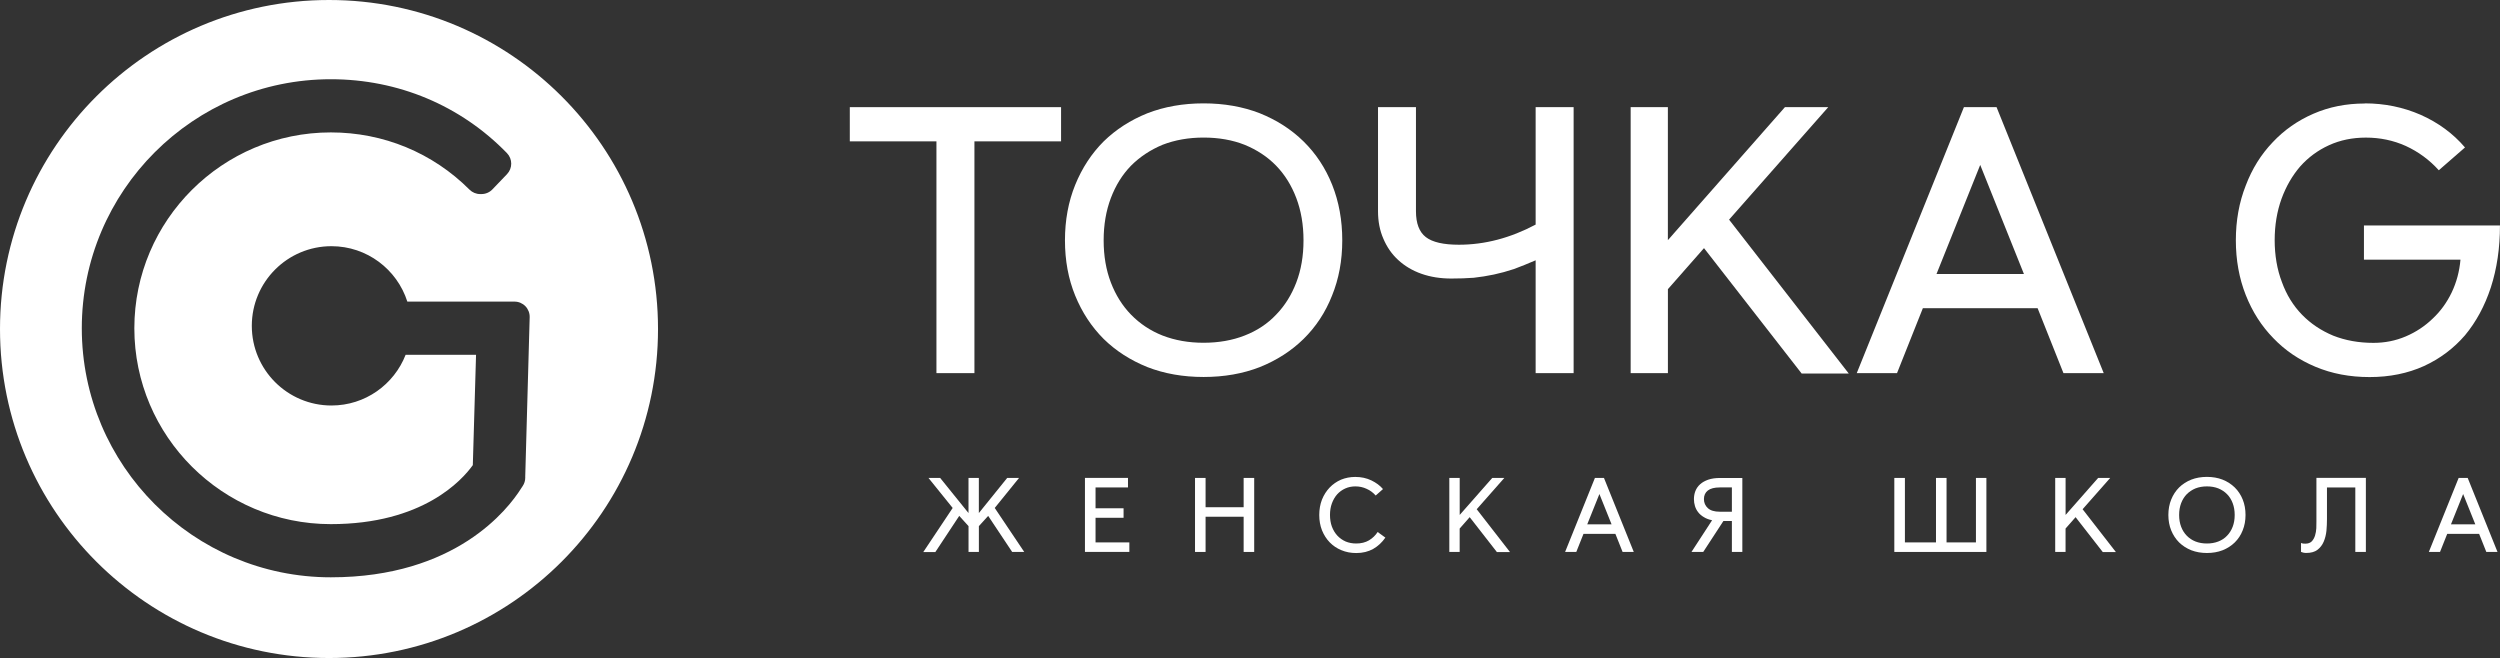
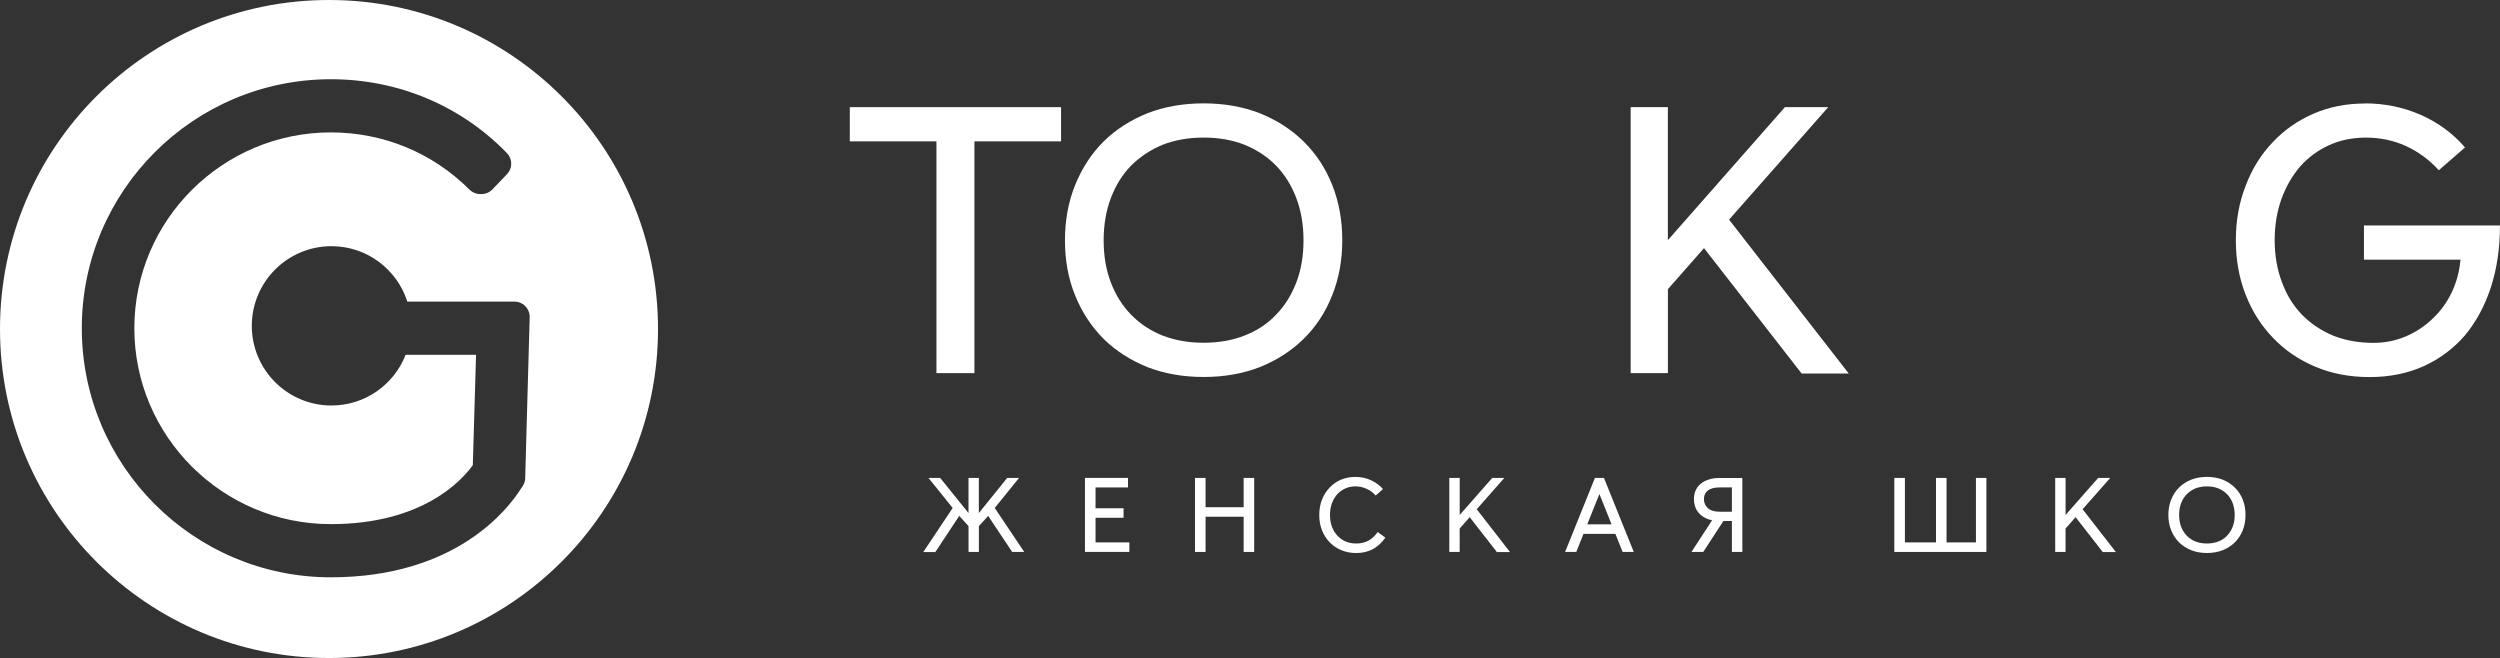
<svg xmlns="http://www.w3.org/2000/svg" id="_Слой_2" data-name="Слой 2" viewBox="0 0 712.75 187.59">
  <rect x="0" y="0" width="712.75" height="187.59" fill="#333333" stroke="none" />
  <defs>
    <style> .cls-1 { fill: #fff; } </style>
  </defs>
  <g id="_Слой_1-2" data-name="Слой 1">
    <g>
      <path class="cls-1" d="M264.69,136.26h3.35l8.08,10.01v-10.01h2.95v10.01l8.08-10.01h3.38l-6.93,8.56,8.41,12.54h-3.44l-6.84-10.28-2.65,2.92v7.35h-2.95v-7.35l-2.65-2.92-6.81,10.31h-3.44l8.38-12.57-6.9-8.56Z" />
      <path class="cls-1" d="M321.59,136.26v2.71h-9.25v5.94h7.99v2.71h-7.99v7.02h9.64v2.71h-12.66v-21.1h12.27Z" />
      <path class="cls-1" d="M343.71,136.26v8.35h10.85v-8.35h3.01v21.1h-3.01v-10.04h-10.85v10.04h-3.01v-21.1h3.01Z" />
      <path class="cls-1" d="M392.2,141.26c-.72-.82-1.59-1.46-2.59-1.9-.99-.46-2.05-.69-3.2-.69-1.04,0-2.01,.2-2.89,.6-.88,.4-1.65,.96-2.29,1.66-.64,.72-1.14,1.59-1.51,2.59-.36,.99-.54,2.08-.54,3.29s.18,2.33,.54,3.32c.38,1,.9,1.87,1.57,2.59,.66,.7,1.45,1.26,2.35,1.66,.92,.38,1.93,.57,3.01,.57,1.41,0,2.62-.3,3.65-.9,1.03-.62,1.85-1.42,2.47-2.38l2.2,1.6c-.95,1.37-2.1,2.44-3.46,3.22-1.39,.78-3,1.18-4.85,1.18-1.53,0-2.93-.27-4.22-.81-1.29-.52-2.39-1.27-3.33-2.23-.93-.96-1.67-2.11-2.21-3.44-.52-1.33-.78-2.78-.78-4.37s.26-3.05,.78-4.4c.54-1.33,1.27-2.46,2.17-3.41,.92-.96,2.01-1.72,3.26-2.26,1.27-.52,2.62-.78,4.07-.78,1.69,0,3.21,.33,4.58,.99,1.37,.66,2.47,1.49,3.31,2.47l-2.08,1.84Z" />
      <path class="cls-1" d="M416.16,136.26v10.55l9.28-10.55h3.44l-7.87,8.92,9.49,12.21h-3.74l-7.75-9.95-2.86,3.25v6.66h-2.95v-21.1h2.95Z" />
      <path class="cls-1" d="M457.29,136.26l8.5,21.1h-3.19l-2.05-5.15h-9.1l-2.05,5.15h-3.19l8.5-21.1h2.59Zm-4.76,13.23h6.93l-3.47-8.65-3.47,8.65Z" />
      <path class="cls-1" d="M496.74,136.26v21.1h-2.98v-8.83h-2.41l-5.76,8.83h-3.35l5.88-9.04c-.9-.18-1.68-.47-2.32-.87-.66-.38-1.21-.84-1.63-1.39-.42-.52-.73-1.11-.93-1.76-.2-.65-.3-1.32-.3-2,0-.82,.14-1.6,.42-2.32,.3-.74,.75-1.39,1.36-1.93,.6-.54,1.37-.97,2.31-1.3,.93-.32,2.05-.48,3.36-.48h6.36Zm-6.45,2.71c-1.51,0-2.63,.29-3.38,.87-.74,.58-1.12,1.4-1.12,2.44s.37,1.91,1.12,2.59c.74,.68,1.87,1.02,3.38,1.02h3.47v-6.93h-3.47Z" />
      <path class="cls-1" d="M543.09,136.26v18.38h8.86v-18.38h3.01v18.38h8.38v-18.38h2.98v21.1h-26.25v-21.1h3.01Z" />
      <path class="cls-1" d="M588.9,136.26v10.55l9.28-10.55h3.44l-7.87,8.92,9.49,12.21h-3.74l-7.75-9.95-2.86,3.25v6.66h-2.95v-21.1h2.95Z" />
      <path class="cls-1" d="M629.19,135.96c1.63,0,3.11,.26,4.46,.78,1.35,.54,2.5,1.29,3.47,2.23,.98,.96,1.74,2.11,2.28,3.45s.8,2.8,.8,4.4-.27,3.06-.81,4.39c-.52,1.33-1.28,2.47-2.26,3.44-.96,.94-2.12,1.69-3.47,2.23-1.35,.52-2.83,.78-4.46,.78s-3.11-.26-4.46-.78c-1.35-.54-2.5-1.29-3.47-2.23-.96-.96-1.72-2.11-2.26-3.44-.54-1.33-.81-2.79-.81-4.39s.27-3.06,.81-4.4c.54-1.34,1.3-2.49,2.26-3.45,.96-.94,2.12-1.69,3.47-2.23,1.35-.52,2.83-.78,4.46-.78Zm0,2.71c-1.19,0-2.27,.19-3.25,.57-.96,.4-1.8,.96-2.5,1.66-.68,.7-1.22,1.56-1.6,2.56s-.57,2.12-.57,3.36,.19,2.35,.57,3.35,.91,1.84,1.6,2.55c.7,.72,1.54,1.28,2.5,1.66,.98,.38,2.07,.57,3.25,.57s2.29-.19,3.25-.57c.98-.38,1.82-.93,2.5-1.66,.68-.7,1.22-1.55,1.6-2.55s.57-2.11,.57-3.35-.19-2.35-.57-3.36-.91-1.86-1.6-2.56c-.68-.7-1.52-1.26-2.5-1.66-.96-.38-2.05-.57-3.25-.57Z" />
-       <path class="cls-1" d="M674.51,136.26v21.1h-3.01v-18.38h-8.08v9.01c0,1.08-.05,2.2-.15,3.34-.12,1.12-.38,2.16-.78,3.1-.4,.94-.99,1.72-1.78,2.32-.78,.6-1.86,.9-3.22,.9-.26,0-.53-.03-.81-.09-.26-.06-.48-.13-.66-.21v-2.56c.14,.08,.34,.14,.6,.18,.24,.02,.45,.03,.63,.03,.78,0,1.4-.22,1.84-.66,.42-.46,.73-1.01,.93-1.66,.2-.66,.32-1.36,.36-2.08,.02-.72,.03-1.36,.03-1.9v-12.45h14.1Z" />
-       <path class="cls-1" d="M703.54,136.26l8.5,21.1h-3.19l-2.05-5.15h-9.1l-2.05,5.15h-3.19l8.5-21.1h2.59Zm-4.76,13.23h6.93l-3.47-8.65-3.47,8.65Z" />
    </g>
    <g>
      <path class="cls-1" d="M302.51,30.55v9.75h-24.7V106.38h-10.83V40.3h-24.7v-9.75h60.23Z" />
      <path class="cls-1" d="M343.14,29.47c5.85,0,11.19,.94,16.03,2.82,4.84,1.95,8.99,4.62,12.46,8.02,3.54,3.47,6.26,7.6,8.18,12.4,1.91,4.8,2.87,10.07,2.87,15.82s-.98,11-2.92,15.76c-1.88,4.77-4.59,8.88-8.12,12.35-3.47,3.4-7.62,6.07-12.46,8.02-4.84,1.88-10.18,2.82-16.03,2.82s-11.19-.94-16.03-2.82c-4.84-1.95-8.99-4.62-12.46-8.02-3.47-3.47-6.17-7.58-8.12-12.35s-2.92-10.02-2.92-15.76,.97-11.01,2.92-15.82c1.95-4.8,4.66-8.94,8.12-12.4,3.47-3.39,7.62-6.07,12.46-8.02,4.84-1.88,10.18-2.82,16.03-2.82Zm0,9.75c-4.26,0-8.16,.69-11.7,2.06-3.47,1.45-6.46,3.43-8.99,5.96-2.46,2.53-4.37,5.6-5.74,9.21-1.37,3.61-2.06,7.64-2.06,12.08s.69,8.45,2.06,12.02c1.37,3.58,3.29,6.63,5.74,9.15,2.53,2.6,5.53,4.59,8.99,5.96,3.54,1.37,7.44,2.06,11.7,2.06s8.23-.69,11.7-2.06c3.54-1.37,6.54-3.36,8.99-5.96,2.46-2.53,4.37-5.58,5.74-9.15,1.37-3.57,2.06-7.58,2.06-12.02s-.69-8.47-2.06-12.08c-1.37-3.61-3.29-6.68-5.74-9.21-2.46-2.53-5.45-4.51-8.99-5.96-3.47-1.37-7.37-2.06-11.7-2.06Z" />
-       <path class="cls-1" d="M403.69,30.55v29.68c0,3.47,.94,5.92,2.82,7.37,1.88,1.45,5.02,2.17,9.42,2.17,7.37,0,14.66-1.91,21.88-5.74V30.55h10.83V106.38h-10.83v-32.17c-2.17,.94-4.22,1.77-6.17,2.49-1.95,.65-3.86,1.17-5.74,1.57-1.88,.4-3.79,.7-5.74,.92-2.02,.15-4.15,.22-6.39,.22-3.11,0-5.94-.45-8.5-1.35-2.56-.9-4.79-2.22-6.66-3.95-1.81-1.66-3.21-3.68-4.22-6.07-1.01-2.31-1.52-4.91-1.52-7.8V30.55h10.83Z" />
      <path class="cls-1" d="M475.51,30.55v37.92l33.37-37.92h12.35l-28.27,32.07,34.12,43.87h-13.43l-27.84-35.75-10.29,11.7v23.94h-10.62V30.55h10.62Z" />
-       <path class="cls-1" d="M569.22,30.55l30.55,75.83h-11.48l-7.37-18.52h-32.71l-7.37,18.52h-11.48l30.55-75.83h9.32Zm-17.12,47.56h24.92l-12.46-31.09-12.46,31.09Z" />
      <path class="cls-1" d="M674.18,29.47c5.63,0,10.94,1.08,15.92,3.25,5.05,2.24,9.28,5.35,12.67,9.32l-7.47,6.5c-2.67-2.96-5.81-5.27-9.42-6.93-3.54-1.59-7.33-2.38-11.37-2.38-3.83,0-7.33,.72-10.51,2.17-3.18,1.45-5.92,3.47-8.23,6.07-2.24,2.6-4.01,5.67-5.31,9.21-1.3,3.61-1.95,7.55-1.95,11.81s.69,8.38,2.06,11.92c1.3,3.61,3.21,6.72,5.74,9.32,2.46,2.53,5.42,4.51,8.88,5.96,3.47,1.37,7.29,2.06,11.48,2.06,3.25,0,6.32-.61,9.21-1.84,2.89-1.23,5.45-2.92,7.69-5.09,2.24-2.09,4.04-4.59,5.42-7.47,1.37-2.89,2.2-5.99,2.49-9.32h-27.52v-9.75h38.78c0,6.43-.87,12.31-2.6,17.66-1.73,5.27-4.19,9.82-7.37,13.65-3.25,3.76-7.15,6.68-11.7,8.77-4.62,2.09-9.79,3.14-15.49,3.14s-10.78-.98-15.44-2.93c-4.66-1.95-8.65-4.66-11.97-8.12-3.4-3.47-6.03-7.58-7.91-12.35-1.88-4.77-2.82-9.97-2.82-15.6s.94-10.83,2.82-15.6c1.8-4.77,4.37-8.88,7.69-12.35,3.25-3.47,7.11-6.17,11.59-8.12,4.48-1.95,9.35-2.92,14.62-2.92Z" />
    </g>
    <path class="cls-1" d="M93.8,0C41.99,0,0,41.99,0,93.8s41.99,93.8,93.8,93.8,93.8-41.99,93.8-93.8S145.6,0,93.8,0Zm55.95,136.05v.12c0,.85-.25,1.69-.73,2.4l-.36,.54s-.02,.03-.03,.04l-.06,.1c-3.73,5.94-18.68,25.34-54.24,25.34-39.15,0-71.01-31.85-71.01-71.01S55.17,22.59,94.32,22.59c19.18,0,37.01,7.48,50.21,21.06,1.62,1.67,1.63,4.32,.02,6l-4.17,4.35c-.81,.85-1.94,1.33-3.12,1.33h-.36c-1.15,0-2.24-.46-3.05-1.27-10.52-10.52-24.56-16.31-39.53-16.31-30.89,0-56.02,25.05-56.02,55.84s25.13,55.84,56.02,55.84c26.18,0,37.4-12.51,40.48-16.82l.92-31.45h-20.08c-3.31,8.46-11.51,14.45-21.14,14.45-12.54,0-22.71-10.17-22.71-22.71s10.17-22.71,22.71-22.71c10.13,0,18.71,6.64,21.63,15.8h30.56c1.17,0,2.28,.47,3.1,1.31,.81,.84,1.25,1.97,1.22,3.13l-1.27,45.6Z" />
  </g>
</svg>